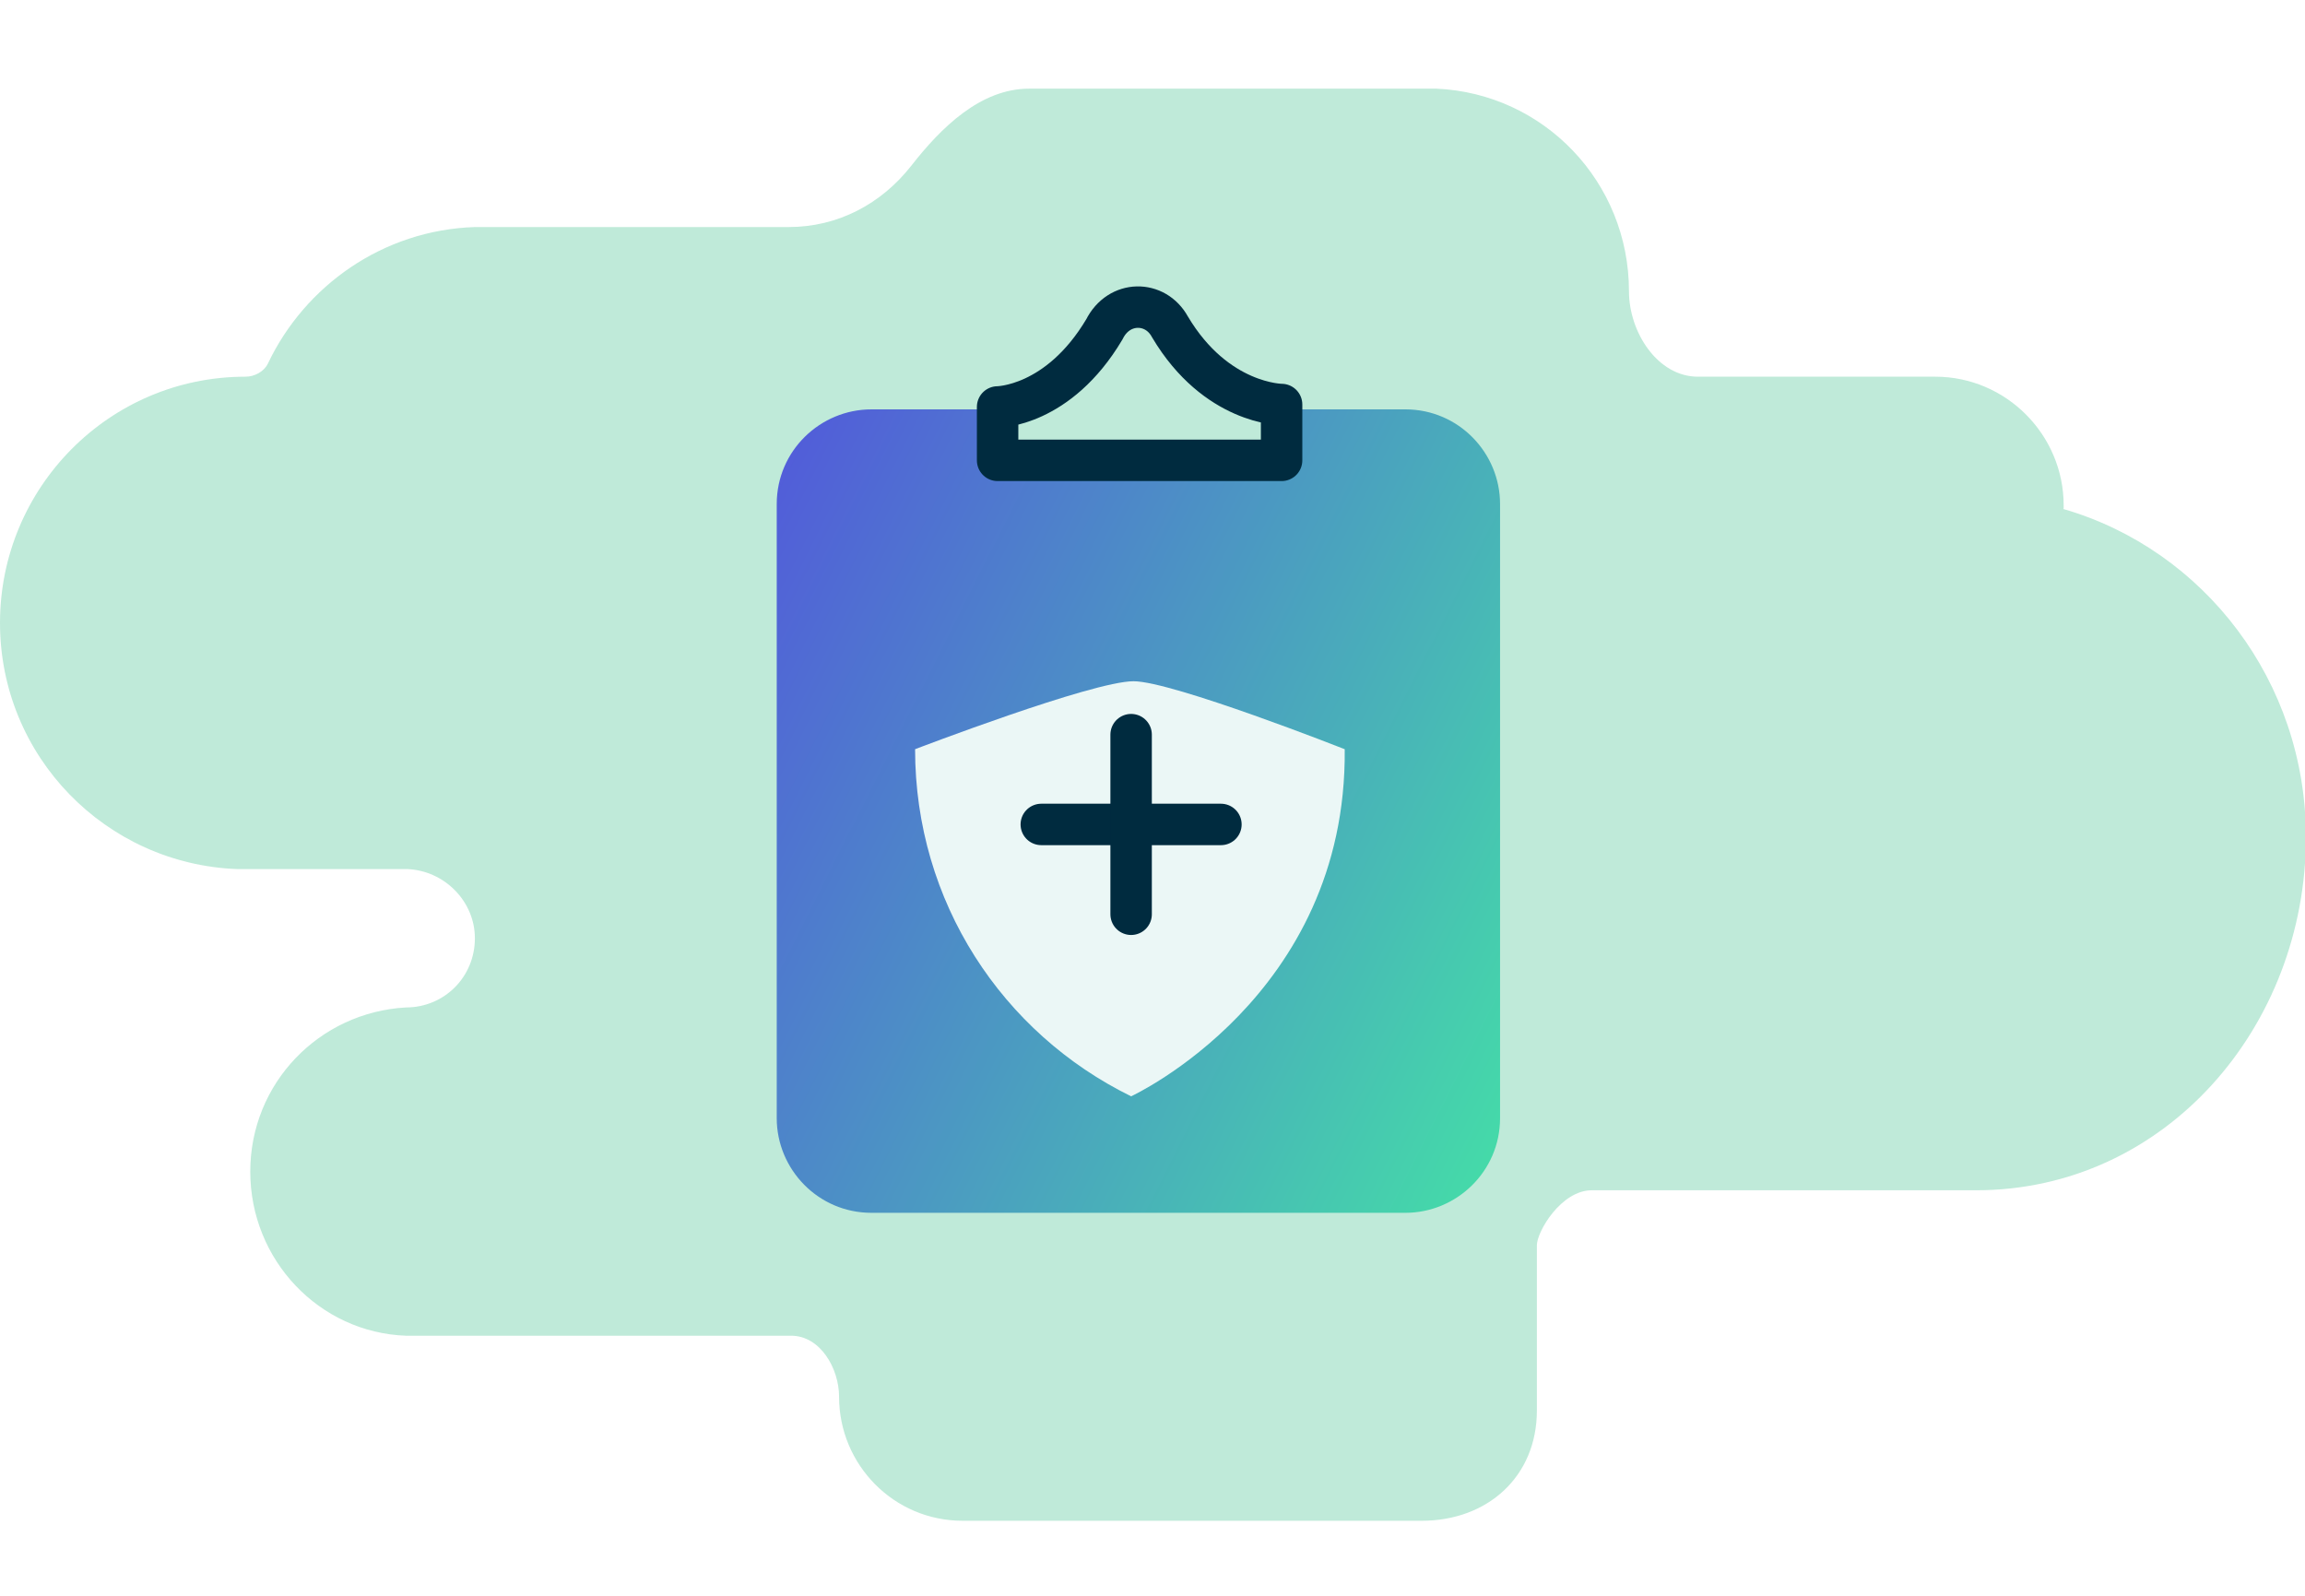
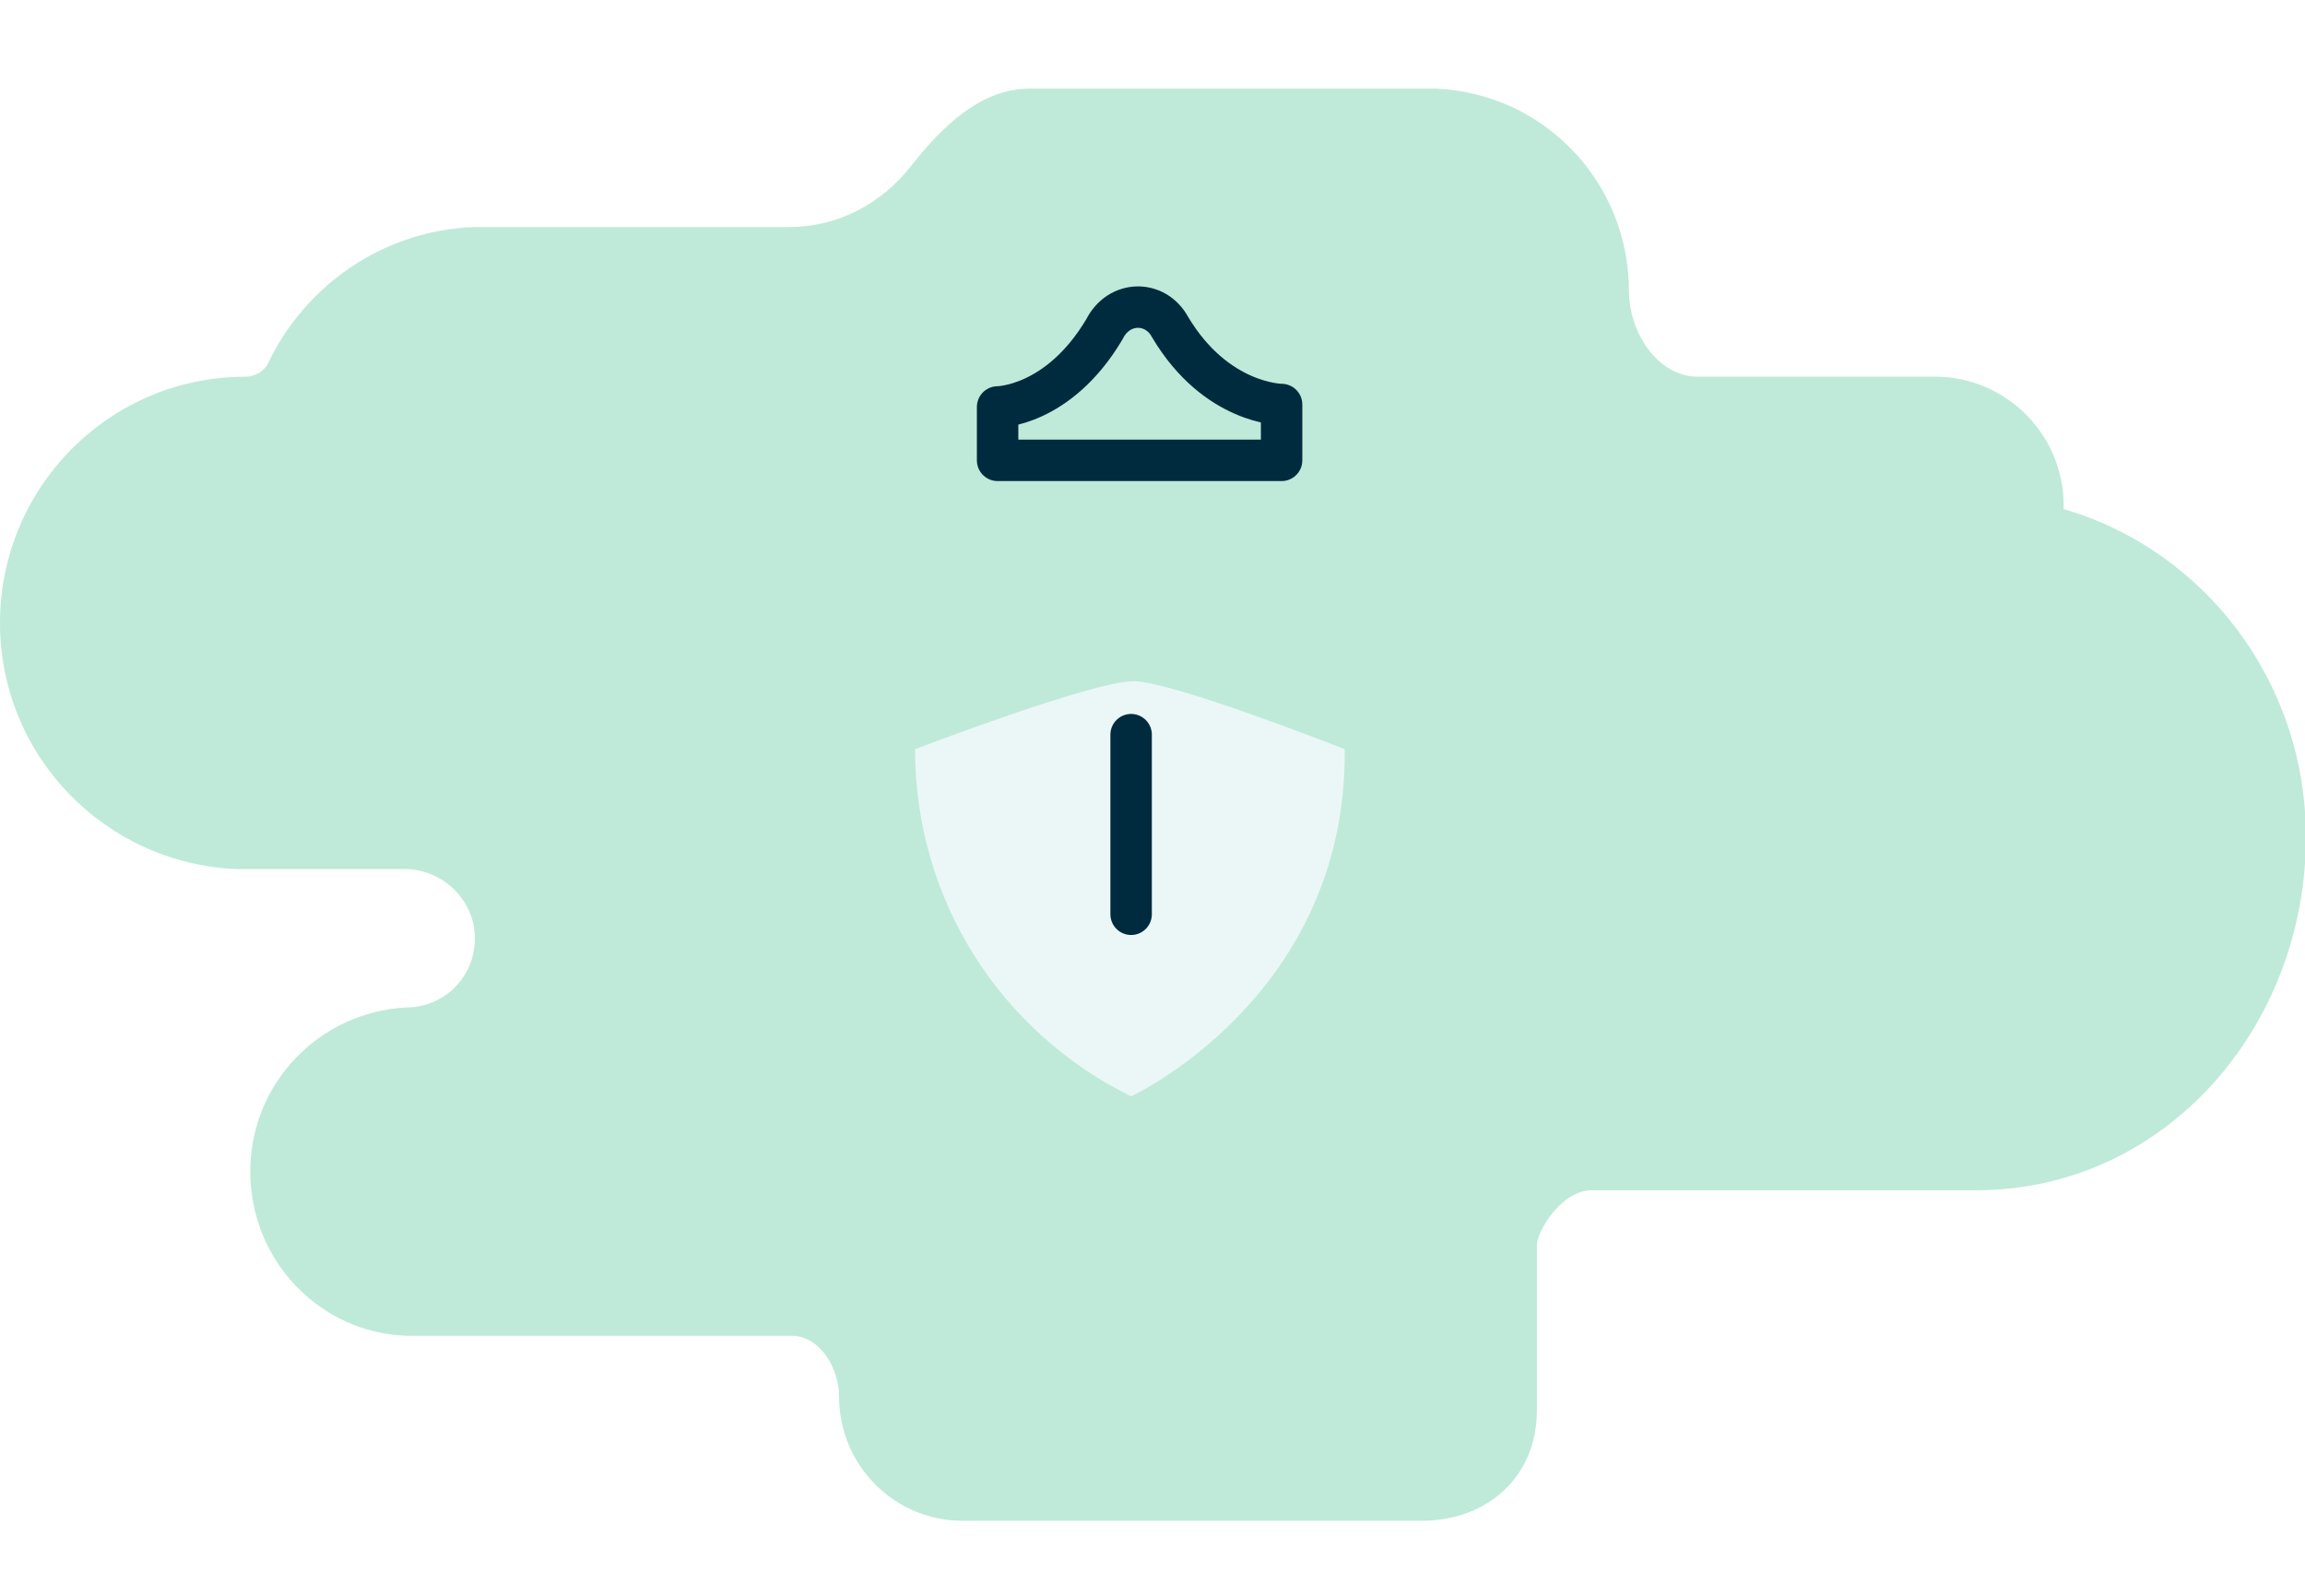
<svg xmlns="http://www.w3.org/2000/svg" width="130" height="90" viewBox="0 0 130 90" fill="none">
  <g clip-path="url(#clip0_10045_229)">
    <path opacity="0.7" d="M130.052 47.2C130.052 57.908 122.12 67.13 111.443 67.13H89.773C88.05 67.13 86.678 69.46 86.678 70.237C86.678 71.013 86.678 67.907 86.678 70.237C86.678 71.779 86.678 70.237 86.678 70.998C86.678 70.998 86.678 70.998 86.678 70.998C86.678 70.998 86.678 71.013 86.678 71.79V73.343C86.678 72.566 86.678 74.12 86.678 74.896C86.678 77.226 86.678 75.835 86.678 79.556C86.678 83.277 83.895 85.769 80.186 85.769L75.481 85.769L54.561 85.769C54.471 85.769 54.38 85.769 54.29 85.769C50.399 85.769 47.323 82.593 47.323 78.781C47.323 77.157 46.25 75.333 44.625 75.333H22.892C18.006 75.151 14.115 71.067 14.115 66.076C14.115 61.085 18.006 57.092 22.892 56.819C25.064 56.819 26.783 55.095 26.783 52.917C26.783 50.83 25.064 49.105 22.983 49.015H13.392C5.972 48.742 -2.95223e-05 42.662 -2.95223e-05 35.13C-2.95223e-05 27.506 6.153 21.245 13.844 21.245C14.356 21.245 14.893 20.96 15.113 20.498C17.196 16.12 21.589 12.976 26.783 12.805H44.483C47.246 12.805 49.701 11.512 51.404 9.336C53.066 7.213 55.289 5 58.043 5H81.015C87.078 5.272 91.873 10.264 91.873 16.435C91.873 18.722 93.476 21.245 95.763 21.245H108.788C108.879 21.245 109.06 21.245 109.15 21.245C113.131 21.245 116.389 24.512 116.389 28.505C116.389 28.592 116.389 28.595 116.389 28.675C116.389 28.681 116.384 28.686 116.378 28.686C116.365 28.686 116.362 28.705 116.375 28.708C124.298 31.003 130.052 38.425 130.052 47.2Z" fill="#A5E1C9" />
-     <path d="M79.263 23.088H72.692V25.004H55.991V23.088H49.146C46.271 23.088 43.807 25.415 43.807 28.427V63.062C43.807 65.936 46.134 68.401 49.146 68.401H79.263C82.138 68.401 84.602 66.073 84.602 63.062V28.427C84.602 25.552 82.275 23.088 79.263 23.088Z" fill="url(#paint0_linear_10045_229)" />
    <path d="M72.281 22.814C72.281 22.814 68.585 22.814 65.984 18.434C65.163 16.928 63.109 16.928 62.288 18.57C59.687 22.951 56.264 22.951 56.264 22.951V25.963H72.281V22.814Z" stroke="#002B3F" stroke-width="2.337" stroke-miterlimit="10" stroke-linecap="round" stroke-linejoin="round" />
    <g filter="url(#filter0_d_10045_229)">
      <path d="M63.794 59.092C56.538 55.533 51.61 48.14 51.61 39.516C51.61 39.516 61.603 35.683 63.931 35.683C66.121 35.683 75.841 39.516 75.841 39.516C75.978 53.479 63.794 59.092 63.794 59.092Z" fill="#EBF7F6" />
    </g>
-     <path d="M68.859 46.497H58.728" stroke="#002B3F" stroke-width="2.337" stroke-miterlimit="10" stroke-linecap="round" stroke-linejoin="round" />
    <path d="M63.794 41.433V51.563" stroke="#002B3F" stroke-width="2.337" stroke-miterlimit="10" stroke-linecap="round" stroke-linejoin="round" />
  </g>
  <defs>
    <filter id="filter0_d_10045_229" x="48.872" y="35.683" width="29.708" height="28.885" filterUnits="userSpaceOnUse" color-interpolation-filters="sRGB">
      <feFlood flood-opacity="0" result="BackgroundImageFix" />
      <feColorMatrix in="SourceAlpha" type="matrix" values="0 0 0 0 0 0 0 0 0 0 0 0 0 0 0 0 0 0 127 0" result="hardAlpha" />
      <feOffset dy="2.738" />
      <feGaussianBlur stdDeviation="1.369" />
      <feComposite in2="hardAlpha" operator="out" />
      <feColorMatrix type="matrix" values="0 0 0 0 0.393 0 0 0 0 0.634 0 0 0 0 0.576 0 0 0 0.5 0" />
      <feBlend mode="normal" in2="BackgroundImageFix" result="effect1_dropShadow_10045_229" />
      <feBlend mode="normal" in="SourceGraphic" in2="effect1_dropShadow_10045_229" result="shape" />
    </filter>
    <linearGradient id="paint0_linear_10045_229" x1="85.418" y1="67.949" x2="30.615" y2="40.366" gradientUnits="userSpaceOnUse">
      <stop stop-color="#44DFA7" />
      <stop offset="1" stop-color="#5350DE" />
    </linearGradient>
    <clipPath id="clip0_10045_229">
      <rect width="130" height="90" fill="white" />
    </clipPath>
  </defs>
</svg>